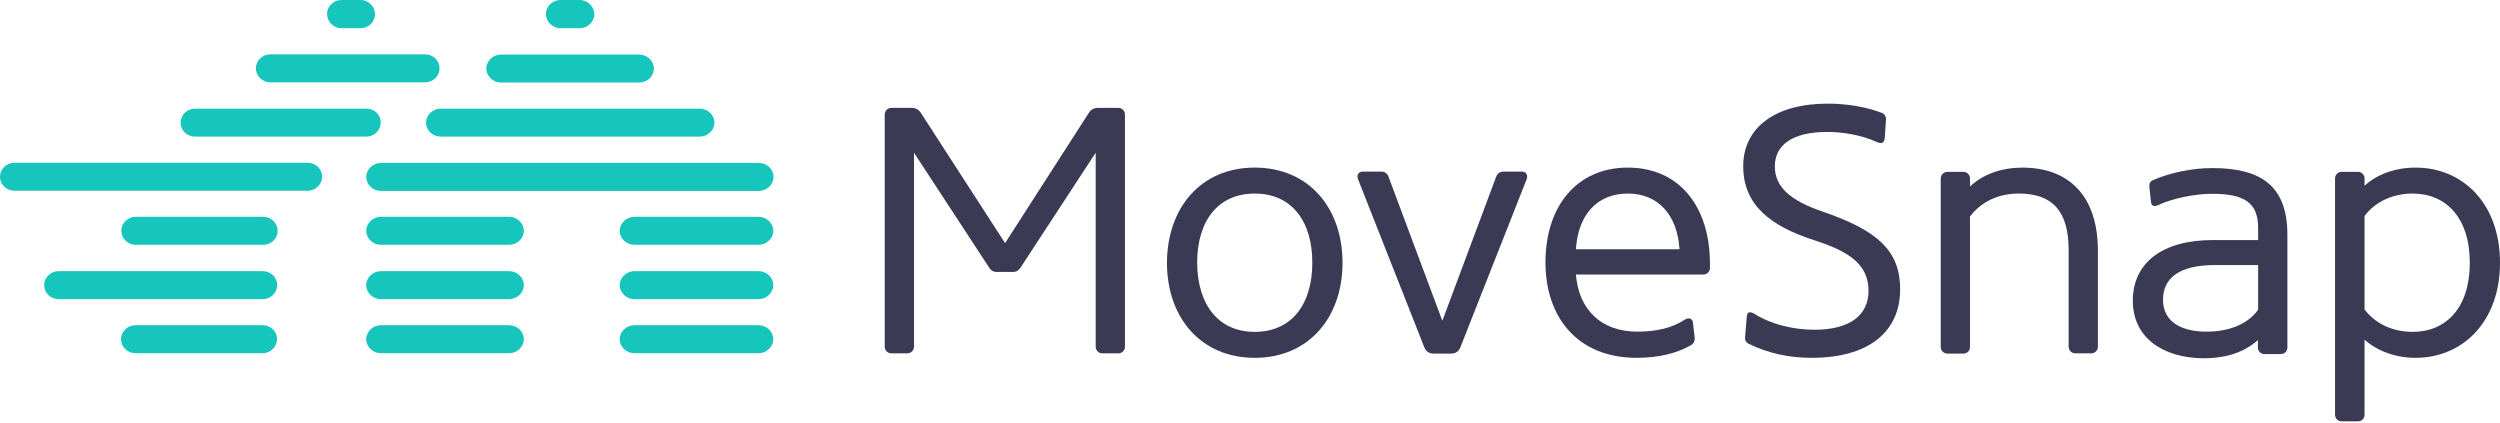
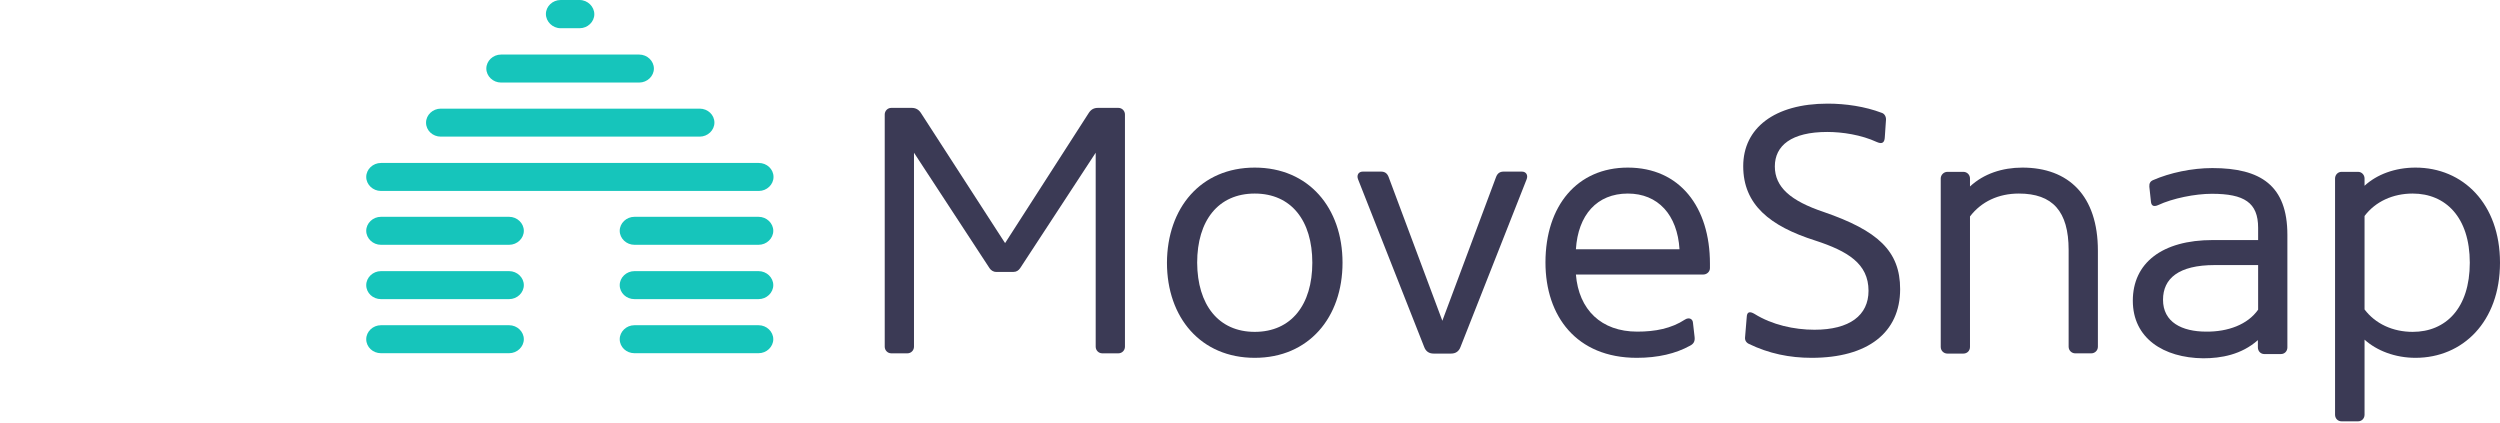
<svg xmlns="http://www.w3.org/2000/svg" width="585" height="99" viewBox="0 0 585 99" fill="none">
  <path d="M254.79 26.403C255.343 25.575 256.005 25.243 256.944 25.243H261.693C262.576 25.243 263.239 25.961 263.239 26.79V81.134C263.239 81.962 262.576 82.68 261.693 82.68H257.938C257.054 82.68 256.392 81.962 256.392 81.134V35.737L238.722 62.743C238.335 63.295 237.838 63.627 237.175 63.627H233.089C232.427 63.627 231.874 63.24 231.543 62.743L213.873 35.737V81.134C213.873 81.962 213.21 82.68 212.327 82.68H208.572C207.689 82.68 207.026 81.962 207.026 81.134V26.79C207.026 25.961 207.689 25.243 208.572 25.243H213.321C214.204 25.243 214.922 25.575 215.474 26.403L235.188 56.889L254.79 26.403Z" fill="#3B3A55" />
  <path d="M293.609 39.218C306.255 39.218 314.151 48.661 314.151 61.474C314.151 74.287 306.255 83.731 293.609 83.731C280.964 83.731 273.068 74.287 273.068 61.474C273.123 48.661 280.964 39.218 293.609 39.218ZM293.609 77.656C302.168 77.656 307.083 71.305 307.083 61.474C307.083 51.644 302.168 45.292 293.609 45.292C285.05 45.292 280.136 51.644 280.136 61.474C280.191 71.305 285.106 77.656 293.609 77.656Z" fill="#3B3A55" />
  <path d="M335.465 82.736C334.416 82.736 333.643 82.239 333.257 81.189L317.795 41.978C317.409 41.039 317.85 40.155 318.9 40.155H323.151C324.035 40.155 324.587 40.542 324.918 41.37L337.508 75.059L350.098 41.37C350.43 40.542 350.982 40.155 351.865 40.155H356.117C357.166 40.155 357.608 41.039 357.222 41.978L341.76 81.189C341.374 82.239 340.601 82.736 339.552 82.736H335.465Z" fill="#3B3A55" />
  <path d="M383.009 83.731C368.873 83.731 361.639 73.956 361.639 61.419C361.639 48.109 369.094 39.218 380.911 39.218C393.059 39.218 400.127 48.441 400.127 61.695V62.745C400.127 63.573 399.409 64.236 398.581 64.236H368.762C369.425 72.465 374.671 77.601 383.119 77.601C387.316 77.601 391.071 76.883 394.274 74.784C395.212 74.177 396.096 74.618 396.151 75.502L396.538 78.871C396.648 79.865 396.317 80.472 395.433 80.914C392.12 82.737 387.979 83.731 383.009 83.731ZM393.004 58.326C392.507 50.263 387.979 45.292 380.911 45.292C373.677 45.292 369.259 50.318 368.762 58.326H393.004Z" fill="#3B3A55" />
  <path d="M441.044 32.093C440.989 33.308 440.492 33.805 439.222 33.253C435.522 31.541 431.105 30.878 427.571 30.878C419.177 30.878 415.312 34.081 415.312 38.941C415.312 43.801 419.012 47.004 426.742 49.6C439.387 53.963 444.633 58.713 444.633 67.659C444.633 77.821 437.068 83.731 423.926 83.731C418.736 83.731 413.931 82.737 409.238 80.472C408.575 80.141 408.244 79.589 408.354 78.815L408.741 74.121C408.796 72.961 409.459 72.796 410.563 73.458C414.649 75.999 419.785 77.159 424.589 77.159C432.816 77.159 437.234 73.79 437.234 68.046C437.234 61.695 432.375 58.768 424.754 56.283C414.152 52.914 407.913 47.888 407.913 38.886C407.913 29.994 415.202 24.25 427.681 24.25C431.878 24.25 436.406 24.913 440.326 26.404C441.044 26.625 441.375 27.398 441.32 28.061L441.044 32.093Z" fill="#3B3A55" />
  <path d="M460.978 50.65V81.191C460.978 82.074 460.315 82.737 459.432 82.737H455.677C454.849 82.737 454.131 82.074 454.131 81.191V41.758C454.131 40.929 454.849 40.212 455.677 40.212H459.432C460.315 40.212 460.978 40.929 460.978 41.758V43.636C464.181 40.653 468.543 39.218 473.237 39.218C484.06 39.218 490.907 45.79 490.907 58.658V81.135C490.907 82.019 490.189 82.682 489.361 82.682H485.606C484.777 82.682 484.06 82.019 484.06 81.135V58.492C484.06 49.435 480.305 45.292 472.408 45.292C467.66 45.292 463.629 47.17 460.978 50.65Z" fill="#3B3A55" />
  <path d="M499.079 70.366C499.079 61.584 505.871 56.172 517.799 56.172H528.401V53.3C528.401 47.391 525.143 45.347 517.578 45.347C513.657 45.347 508.411 46.397 504.988 47.998C503.994 48.44 503.442 48.164 503.331 47.281L502.945 43.691C502.889 42.917 503.166 42.42 503.828 42.144C507.749 40.432 512.884 39.328 517.688 39.328C529.008 39.328 535.248 43.414 535.248 54.957V81.301C535.248 82.184 534.585 82.847 533.757 82.847H529.836C529.008 82.847 528.345 82.184 528.345 81.301V79.589C524.48 83.013 519.731 83.841 515.535 83.841C506.258 83.731 499.079 79.147 499.079 70.366ZM528.401 72.464V62.026H518.24C509.792 62.026 506.147 65.174 506.147 70.145C506.147 75.391 510.565 77.6 516.252 77.6C521.333 77.656 525.971 75.944 528.401 72.464Z" fill="#3B3A55" />
  <path d="M553.304 97.041C553.304 97.924 552.642 98.587 551.814 98.587H547.893C547.065 98.587 546.402 97.924 546.402 97.041V41.758C546.402 40.929 547.065 40.212 547.893 40.212H551.814C552.642 40.212 553.304 40.929 553.304 41.758V43.47C556.176 40.819 560.428 39.218 565.232 39.218C576.331 39.218 585 47.667 585 61.474C585 75.281 576.276 83.731 565.232 83.731C560.483 83.731 556.176 82.074 553.304 79.478V97.041ZM553.304 50.539V72.409C555.845 75.778 559.931 77.656 564.569 77.656C572.3 77.656 577.932 72.133 577.932 61.474C577.932 50.815 572.245 45.292 564.569 45.292C559.931 45.292 555.845 47.17 553.304 50.539Z" fill="#3B3A55" />
  <path fill-rule="evenodd" clip-rule="evenodd" d="M119.132 50.734H89.141C87.253 50.734 85.698 52.232 85.698 54.009C85.698 55.785 87.253 57.284 89.141 57.284H119.132C121.021 57.284 122.576 55.785 122.576 54.009C122.576 52.232 121.021 50.734 119.132 50.734ZM177.504 76.101H148.457C146.569 76.101 145.014 77.599 145.014 79.376C145.014 81.207 146.569 82.65 148.457 82.65H177.504C179.393 82.65 180.948 81.152 180.948 79.376C180.948 77.599 179.393 76.101 177.504 76.101ZM177.504 63.445H148.457C146.569 63.445 145.014 64.944 145.014 66.72C145.014 68.552 146.569 69.995 148.457 69.995H177.504C179.393 69.995 180.948 68.496 180.948 66.72C180.948 64.944 179.393 63.445 177.504 63.445ZM177.504 50.734H148.457C146.569 50.734 145.014 52.232 145.014 54.009C145.014 55.785 146.569 57.284 148.457 57.284H177.504C179.393 57.284 180.948 55.785 180.948 54.009C180.948 52.232 179.393 50.734 177.504 50.734ZM119.132 63.445H89.141C87.253 63.445 85.698 64.944 85.698 66.72C85.698 68.552 87.253 69.995 89.141 69.995H119.132C121.021 69.995 122.576 68.496 122.576 66.72C122.576 64.944 121.021 63.445 119.132 63.445ZM131.184 6.605H135.628C137.516 6.605 139.071 5.107 139.071 3.33C139.071 1.554 137.516 -9.15527e-05 135.628 -9.15527e-05H131.184C129.296 -9.15527e-05 127.741 1.499 127.741 3.275C127.741 5.051 129.296 6.605 131.184 6.605ZM117.244 19.317H149.568C151.456 19.317 153.011 17.818 153.011 16.042C153.011 14.265 151.456 12.767 149.568 12.767H117.244C115.356 12.767 113.801 14.265 113.801 16.042C113.801 17.818 115.356 19.317 117.244 19.317ZM119.132 76.101H89.141C87.253 76.101 85.698 77.599 85.698 79.376C85.698 81.207 87.253 82.65 89.141 82.65H119.132C121.021 82.65 122.576 81.152 122.576 79.376C122.576 77.599 121.021 76.101 119.132 76.101ZM89.141 44.683H177.56C179.448 44.683 181.003 43.185 181.003 41.408C181.003 39.577 179.448 38.133 177.56 38.133H89.141C87.253 38.133 85.698 39.632 85.698 41.408C85.698 43.185 87.253 44.683 89.141 44.683ZM103.137 31.972H163.731C165.619 31.972 167.174 30.474 167.174 28.697C167.174 26.866 165.619 25.422 163.731 25.422H103.137C101.249 25.422 99.694 26.921 99.694 28.697C99.694 30.529 101.249 31.972 103.137 31.972Z" fill="#16C5BB" />
-   <path fill-rule="evenodd" clip-rule="evenodd" d="M71.979 38.078H3.388C1.5 38.078 0 39.577 0 41.353C0 43.185 1.5 44.628 3.388 44.628H71.979C73.868 44.628 75.367 43.129 75.367 41.353C75.423 39.577 73.868 38.078 71.979 38.078ZM85.753 25.422H45.654C43.765 25.422 42.266 26.921 42.266 28.697C42.266 30.529 43.765 31.972 45.654 31.972H85.698C87.586 31.972 89.085 30.474 89.085 28.697C89.141 26.866 87.586 25.422 85.753 25.422ZM61.593 50.734H31.769C29.88 50.734 28.381 52.233 28.381 54.009C28.381 55.785 29.88 57.284 31.769 57.284H61.593C63.482 57.284 64.981 55.785 64.981 54.009C64.981 52.233 63.482 50.734 61.593 50.734ZM99.471 12.711H63.26C61.371 12.711 59.872 14.21 59.872 15.986C59.872 17.762 61.371 19.261 63.26 19.261H99.471C101.36 19.261 102.859 17.762 102.859 15.986C102.859 14.21 101.36 12.711 99.471 12.711ZM79.921 6.605H84.365C86.253 6.605 87.752 5.107 87.752 3.33C87.752 1.554 86.253 0 84.365 0H79.921C78.033 0 76.534 1.499 76.534 3.275C76.534 5.051 78.033 6.605 79.921 6.605ZM61.482 63.445H13.718C11.83 63.445 10.33 64.944 10.33 66.72C10.33 68.552 11.83 69.995 13.718 69.995H61.482C63.371 69.995 64.87 68.496 64.87 66.72C64.87 64.944 63.371 63.445 61.482 63.445ZM61.482 76.101H31.713C29.825 76.101 28.325 77.599 28.325 79.376C28.325 81.207 29.825 82.651 31.713 82.651H61.427C63.315 82.651 64.815 81.152 64.815 79.376C64.87 77.599 63.371 76.101 61.482 76.101Z" fill="#16C5BB" />
</svg>